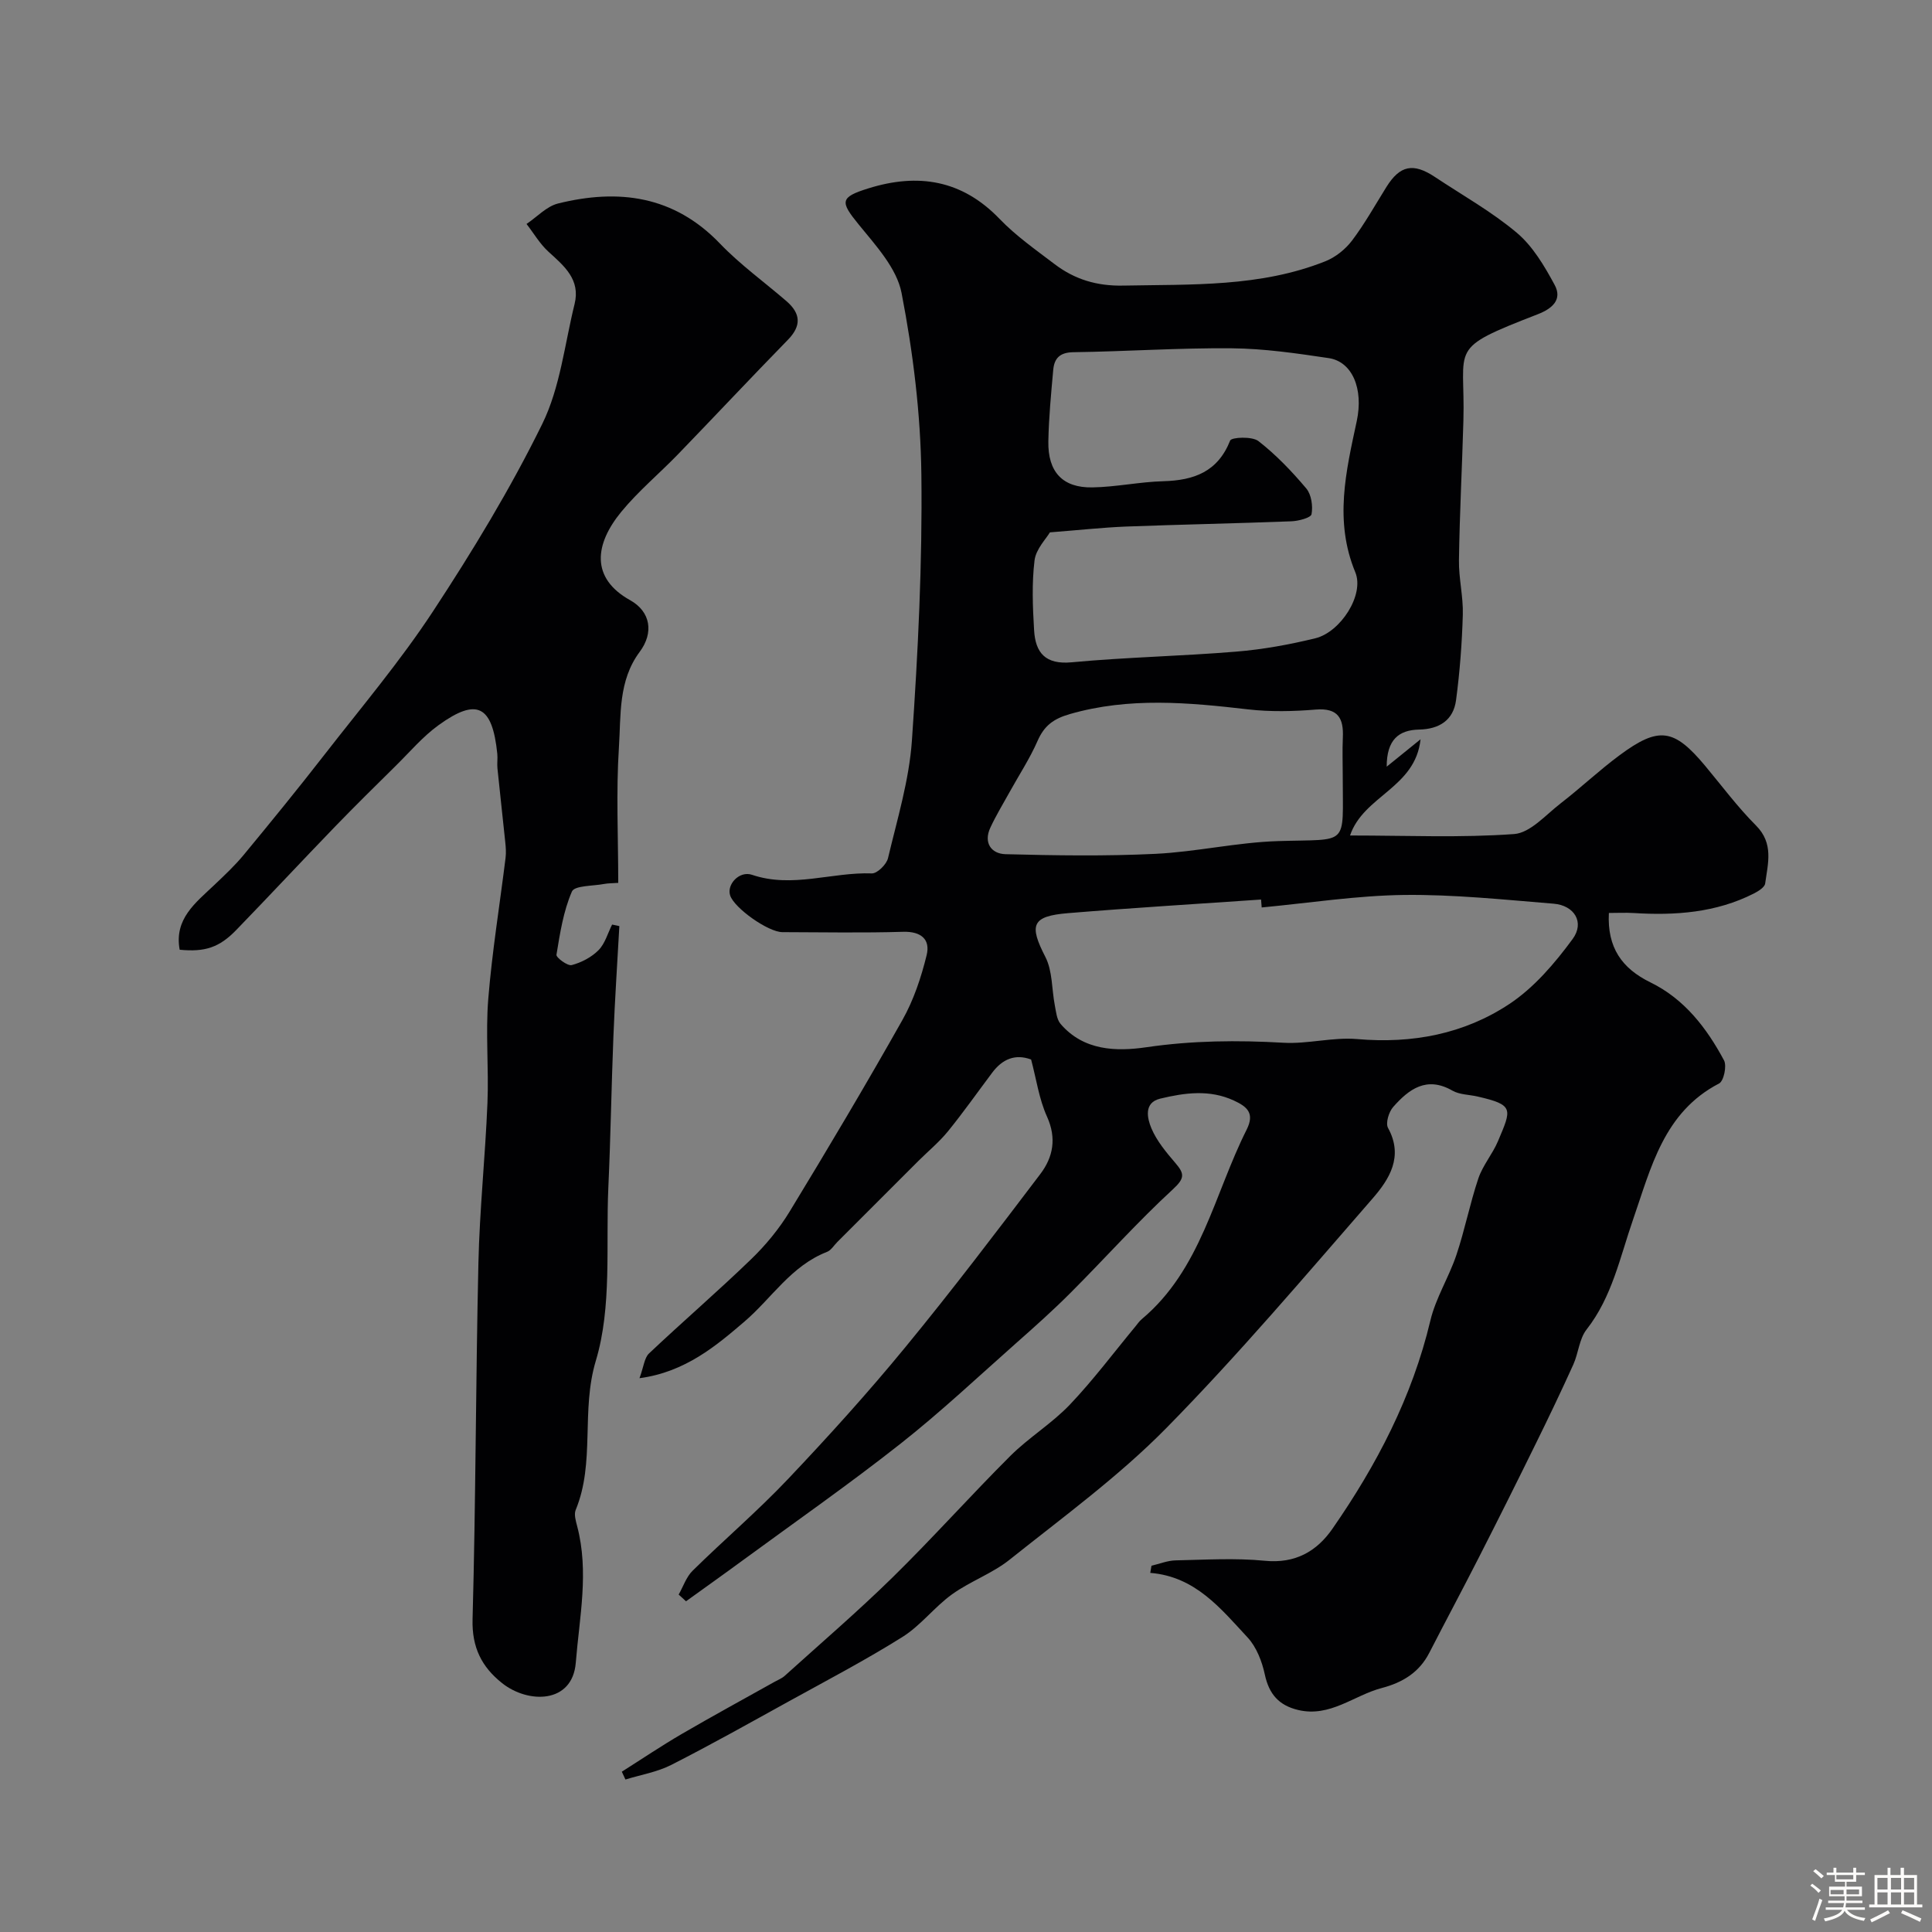
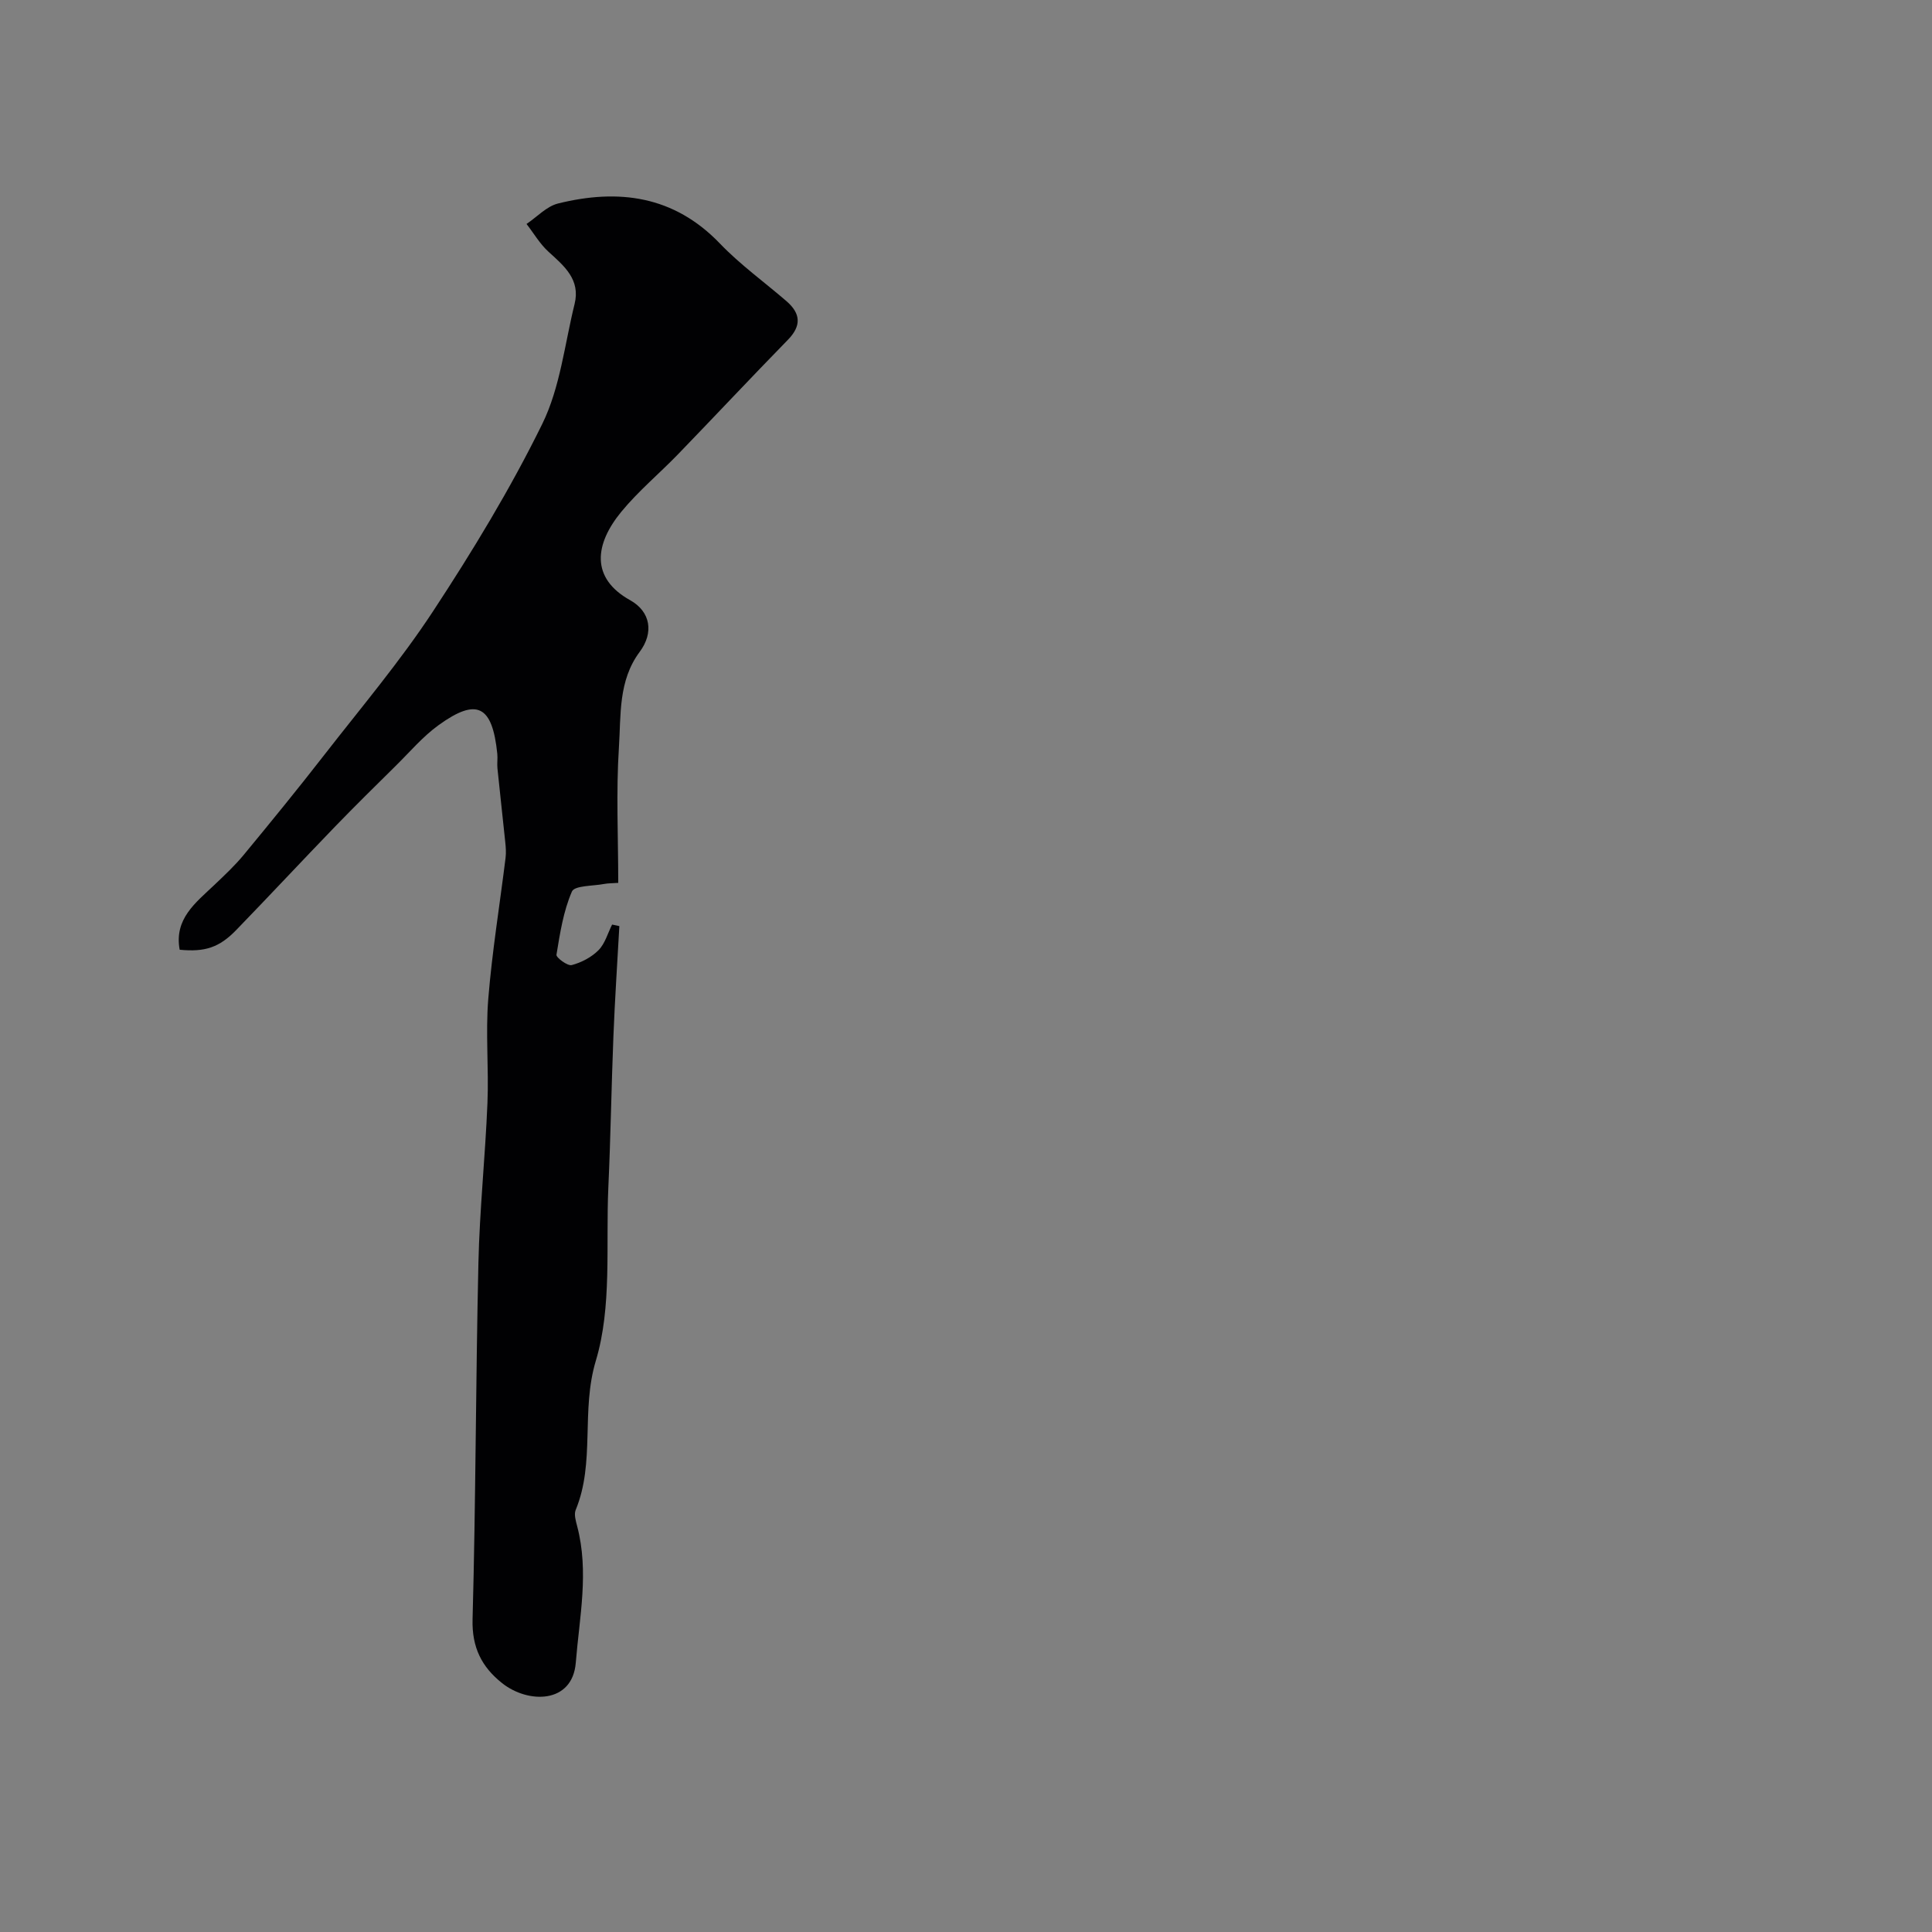
<svg xmlns="http://www.w3.org/2000/svg" enable-background="new 0 0 400 400" viewBox="0 0 400 400">
  <rect x="0" y="0" width="400" height="400" fill="#808080" stroke="none" />
-   <path d="m374.8 390.4.4-.4c.7.5 1.3 1 1.8 1.4l-.5.5c-.5-.6-1.1-1.1-1.7-1.5zm1 7.3-.6-.3c.5-1.4 1.1-2.8 1.5-4.3.2.1.4.2.6.3-.5 1.3-1 2.8-1.5 4.3zm-.4-10.3.5-.4c.4.3 1 .8 1.7 1.4l-.5.5c-.5-.5-1.1-1-1.7-1.5zm2.5.3h1.7v-1h.6v1h3.5v-1h.6v1h1.8v.5h-1.8v1.4h-2v1h3.2v2h-3.2v.9h3.3v.5h-3.4c0 .3-.1.6-.1.9h4v.5h-3.7c.7.9 1.9 1.5 3.8 1.7-.1.2-.2.4-.3.6-2.1-.4-3.5-1.1-4-2.1-.4 1-1.8 1.7-4 2.2-.1-.2-.2-.4-.3-.6 2.1-.4 3.4-1 3.8-1.8h-3.4v-.5h3.6c.1-.3.1-.6.2-.9h-3.3v-.5h3.4c0-.3 0-.6 0-.9h-3.2v-2h3.3v-1h-2.1v-1.4h-1.7v-.5zm1.1 3.5v1h2.7c0-.3 0-.4 0-.4 0-.1 0-.2 0-.2 0-.1 0-.2 0-.3h-2.7zm1.2-3v.9h3.5v-.9zm4.7 3h-2.6v.6.4h2.6z" fill="#fcfbfa" />
-   <path d="m393.6 386.7h.6v1.5h2.7v6.1h1.1v.6h-11v-.6h1.1v-6.1h2.7v-1.5h.6v1.5h2.1v-1.5zm-2.7 8.8.4.6c-1.2.6-2.5 1.3-3.8 1.9-.1-.2-.2-.4-.3-.6 1.2-.6 2.5-1.2 3.7-1.9zm-2.2-6.7v2.4h2.1v-2.4zm0 3v2.5h2.1v-2.5zm2.8-3v2.4h2.1v-2.4zm0 3v2.5h2.1v-2.5zm6 6.1c-1.4-.7-2.7-1.3-3.9-1.8l.3-.6c1.5.6 2.7 1.2 3.9 1.7zm-1.2-9.1h-2.1v2.4h2.1zm-2.1 3v2.5h2.1v-2.5z" fill="#fcfbfa" />
  <g fill="#010103">
-     <path d="m140.51 330.14c.95-1.67 1.58-3.66 2.9-4.95 6.5-6.4 13.46-12.34 19.72-18.95 8.39-8.85 16.6-17.92 24.34-27.35 9.61-11.69 18.76-23.75 27.91-35.81 2.65-3.49 3.42-7.41 1.39-11.9-1.65-3.64-2.21-7.78-3.29-11.82-3.3-1.22-5.94-.09-8.05 2.72-3.04 4.05-5.96 8.2-9.15 12.13-1.82 2.24-4.09 4.11-6.15 6.16-5.59 5.58-11.18 11.17-16.76 16.76-.71.71-1.3 1.73-2.15 2.06-7.44 2.89-11.47 9.63-17.11 14.45-5.7 4.87-12.19 10.44-21.71 11.7.88-2.38 1-4.2 1.97-5.12 6.96-6.58 14.23-12.83 21.12-19.49 3.04-2.93 5.82-6.31 8.01-9.91 7.97-13.1 15.81-26.29 23.34-39.65 2.32-4.12 3.88-8.8 5.01-13.41.8-3.24-1.11-4.95-4.87-4.84-8.33.25-16.66.09-25 .07-2.92 0-9.95-4.97-10.81-7.6-.75-2.28 1.91-5.16 4.53-4.27 8.34 2.83 16.54-.59 24.8-.29 1.12.04 3.04-1.86 3.35-3.15 1.91-8.06 4.38-16.14 4.95-24.34 1.27-18.33 2.18-36.73 1.96-55.08-.15-12.57-1.71-25.25-4.1-37.6-.99-5.14-5.37-9.87-8.9-14.21-3.82-4.69-3.91-5.61 2.06-7.46 10.24-3.19 19.35-1.77 27.13 6.33 3.39 3.52 7.48 6.39 11.4 9.37 4.16 3.16 8.73 4.55 14.19 4.44 14.16-.28 28.38.34 41.87-5.04 2.1-.84 4.15-2.48 5.52-4.29 2.64-3.5 4.79-7.37 7.12-11.1 2.8-4.47 5.54-5.05 10.05-2.05 5.7 3.79 11.75 7.17 16.96 11.56 3.3 2.79 5.71 6.88 7.81 10.77 1.64 3.04-.46 4.9-3.49 6.08-18.96 7.36-14.96 6.43-15.4 22.1-.27 9.6-.78 19.2-.92 28.81-.06 3.76.91 7.54.8 11.3-.17 5.91-.62 11.83-1.4 17.69-.55 4.14-3.45 6-7.66 6.09-4.17.09-6.7 2.06-6.7 7.68 2.44-1.97 4.22-3.41 7.01-5.67-1.08 10.1-11.78 11.64-14.6 19.92 11.82 0 22.95.5 33.98-.3 3.35-.25 6.54-3.97 9.62-6.35 4.16-3.21 7.99-6.85 12.21-9.97 8.13-6.02 11.25-5.53 17.69 2.17 3.47 4.16 6.73 8.55 10.54 12.37 3.73 3.73 2.47 7.88 1.91 12.02-.11.78-1.39 1.58-2.3 2.05-7.88 4.01-16.34 4.6-24.97 4.06-1.63-.1-3.27-.01-5.09-.01-.37 7.16 2.69 11.48 8.62 14.38 7.02 3.43 11.63 9.43 15.22 16.14.61 1.15-.05 4.28-1.02 4.78-11.48 5.96-14.1 17.49-17.81 28.17-2.72 7.83-4.33 16.01-9.64 22.79-1.51 1.93-1.67 4.88-2.73 7.23-2.48 5.48-5.07 10.9-7.73 16.3-3.87 7.88-7.79 15.73-11.78 23.55-3.38 6.64-6.9 13.2-10.3 19.82-2.09 4.08-5.53 6.17-9.83 7.3-5.78 1.51-10.72 6.14-17.35 4.55-3.97-.95-6.01-3.28-6.88-7.33-.58-2.71-1.73-5.7-3.57-7.68-5.56-5.98-10.81-12.62-20.15-13.37.08-.49.17-.99.25-1.48 1.66-.39 3.31-1.07 4.98-1.11 6.16-.13 12.38-.52 18.49.08 6.28.62 10.74-1.93 14-6.63 9.16-13.2 16.51-27.27 20.27-43.09 1.11-4.69 3.84-8.97 5.39-13.59 1.75-5.21 2.8-10.66 4.55-15.86.92-2.71 2.93-5.03 4.06-7.7 2.82-6.68 3.39-7.5-4.24-9.25-1.74-.4-3.72-.37-5.2-1.22-5.34-3.06-9.01-.3-12.26 3.39-.9 1.02-1.61 3.35-1.06 4.34 3.27 5.96.23 10.66-3.23 14.64-13.98 16.05-27.76 32.33-42.67 47.49-9.86 10.02-21.39 18.43-32.43 27.24-3.59 2.87-8.17 4.48-11.93 7.18-3.65 2.63-6.49 6.46-10.27 8.83-7.59 4.76-15.55 8.94-23.41 13.27-8.12 4.48-16.21 9.03-24.47 13.23-2.92 1.48-6.3 2.04-9.48 3.02-.25-.54-.5-1.08-.75-1.62 4.13-2.61 8.19-5.35 12.41-7.81 6.35-3.7 12.81-7.21 19.22-10.8.71-.4 1.5-.7 2.09-1.23 7.48-6.76 15.14-13.33 22.33-20.38 8.34-8.18 16.13-16.92 24.4-25.17 3.83-3.81 8.59-6.7 12.31-10.6 4.85-5.1 9.09-10.78 13.59-16.21.42-.51.8-1.08 1.31-1.5 12.27-10.3 14.98-25.86 21.7-39.22 1.73-3.44.08-4.78-2.65-6.04-5.04-2.33-10.2-1.6-15.24-.39-3.46.83-2.68 4.1-1.83 6.13 1.11 2.64 3.08 4.99 4.98 7.21 1.87 2.19 1.98 3.12-.51 5.42-7.36 6.77-14.04 14.27-21.11 21.35-3.61 3.62-7.43 7.04-11.27 10.43-7.94 7.03-15.69 14.33-24.01 20.89-10.63 8.38-21.75 16.15-32.68 24.16-3.89 2.86-7.83 5.65-11.75 8.48-.49-.47-1.01-.93-1.52-1.39zm76.86-219.92c-.77 1.33-2.9 3.46-3.18 5.81-.58 4.76-.38 9.65-.09 14.47.28 4.65 2.33 7.14 7.8 6.62 11.32-1.06 22.73-1.27 34.07-2.21 5.49-.45 10.99-1.45 16.35-2.76 5.22-1.27 10.21-9 8.28-13.67-4.4-10.63-1.93-20.89.3-31.29 1.43-6.68-.91-12.32-5.82-13.05-6.65-.99-13.36-1.97-20.06-2.03-10.93-.1-21.86.66-32.79.81-2.82.04-3.95 1.27-4.17 3.66-.44 4.92-.92 9.85-1.01 14.79-.12 6.34 2.95 9.65 9.11 9.54 4.91-.08 9.8-1.15 14.71-1.28 6.34-.18 11.26-1.95 13.82-8.42.28-.7 4.55-.9 5.85.11 3.65 2.84 6.92 6.26 9.91 9.81 1.06 1.26 1.4 3.64 1.09 5.33-.14.74-2.71 1.42-4.2 1.47-11.43.44-22.86.66-34.29 1.09-4.81.2-9.63.73-15.68 1.2zm43.85 77.66c-.04-.55-.09-1.09-.13-1.64-13.33.92-26.66 1.72-39.98 2.82-7.53.62-8.08 2.45-4.67 9.08 1.49 2.91 1.3 6.67 1.95 10.02.26 1.32.39 2.89 1.19 3.83 4.77 5.56 11.5 5.74 17.76 4.83 9.49-1.39 18.87-1.48 28.39-.93 5.06.29 10.24-1.2 15.27-.76 11.39.99 22.12-1.05 31.49-7.26 5.12-3.39 9.41-8.43 13.1-13.45 2.54-3.45.37-6.97-3.93-7.32-10.32-.84-20.68-1.93-31-1.81-9.82.13-19.63 1.67-29.44 2.59zm16.78-27.16c0-2.67-.1-5.34.02-8 .19-4.01-.99-6.19-5.62-5.81s-9.37.49-13.98-.04c-12.37-1.43-24.63-2.57-36.92.97-3.4.98-5.31 2.41-6.69 5.57-1.62 3.69-3.87 7.11-5.83 10.66-1.34 2.42-2.78 4.79-3.94 7.29-1.47 3.15.22 5.41 3.13 5.49 10.34.27 20.71.43 31.03-.07 8.49-.41 16.91-2.38 25.4-2.64 14.87-.48 13.39 1.33 13.4-13.42z" />
-     <path d="m128 182.79c-1.3.09-2.12.07-2.9.22-2.33.45-6.14.31-6.69 1.57-1.77 4.07-2.47 8.64-3.2 13.09-.09.58 2.3 2.37 3.16 2.14 2.01-.53 4.11-1.63 5.56-3.1 1.34-1.36 1.9-3.5 2.8-5.29.5.11 1 .21 1.5.32-.42 7.61-.93 15.21-1.23 22.83-.42 10.43-.57 20.86-1.05 31.28-.54 12.03.78 24.67-2.59 35.88-3.12 10.4-.1 21.02-4.17 30.89-.38.92.02 2.26.3 3.34 2.5 9.45.47 18.88-.28 28.28-.69 8.56-9.89 8.5-15.25 4.24-4.23-3.36-6.28-7.4-6.12-13.24.67-24.58.65-49.18 1.21-73.76.25-11.04 1.42-22.06 1.87-33.09.3-7.18-.41-14.43.17-21.58.79-9.76 2.38-19.46 3.58-29.19.14-1.1.05-2.25-.07-3.36-.52-5.06-1.1-10.12-1.61-15.19-.1-.99.07-2.01-.03-3-1.02-10.02-4.21-11.68-12.15-5.94-3.26 2.35-5.93 5.52-8.82 8.37-4.25 4.19-8.5 8.38-12.65 12.67-6.84 7.08-13.56 14.29-20.41 21.36-3.53 3.65-6.5 4.61-11.73 4.1-1.18-6.39 3.31-9.73 7.19-13.42 2.1-2 4.24-4 6.08-6.23 5.63-6.82 11.23-13.68 16.66-20.67 7.63-9.81 15.69-19.35 22.5-29.71 8.22-12.51 16.05-25.41 22.64-38.83 3.71-7.55 4.63-16.48 6.69-24.82 1.25-5.05-2.12-7.85-5.38-10.81-1.79-1.62-3.06-3.83-4.57-5.77 2.17-1.45 4.15-3.65 6.53-4.24 12.52-3.1 23.98-1.64 33.51 8.29 4.19 4.37 9.18 7.96 13.79 11.94 2.94 2.55 3.13 5.09.27 8.01-7.65 7.83-15.13 15.82-22.74 23.69-3.87 4-8.2 7.6-11.72 11.88-5.54 6.73-6.42 13.74 1.82 18.33 4.25 2.37 4.92 6.74 1.97 10.69-4.47 6-3.86 13.09-4.3 19.78-.6 9.26-.14 18.57-.14 28.05z" />
+     <path d="m128 182.79c-1.3.09-2.12.07-2.9.22-2.33.45-6.14.31-6.69 1.57-1.77 4.07-2.47 8.64-3.2 13.09-.09.58 2.3 2.37 3.16 2.14 2.01-.53 4.11-1.63 5.56-3.1 1.34-1.36 1.9-3.5 2.8-5.29.5.11 1 .21 1.5.32-.42 7.61-.93 15.21-1.23 22.83-.42 10.43-.57 20.86-1.05 31.28-.54 12.03.78 24.67-2.59 35.88-3.12 10.4-.1 21.02-4.17 30.89-.38.92.02 2.26.3 3.34 2.5 9.45.47 18.88-.28 28.28-.69 8.56-9.89 8.5-15.25 4.24-4.23-3.36-6.28-7.4-6.12-13.24.67-24.58.65-49.18 1.21-73.76.25-11.04 1.42-22.06 1.87-33.09.3-7.18-.41-14.43.17-21.58.79-9.76 2.38-19.46 3.58-29.19.14-1.1.05-2.25-.07-3.36-.52-5.06-1.1-10.12-1.61-15.19-.1-.99.07-2.01-.03-3-1.02-10.02-4.21-11.68-12.15-5.94-3.26 2.35-5.93 5.52-8.82 8.37-4.25 4.19-8.5 8.38-12.65 12.67-6.84 7.08-13.56 14.29-20.41 21.36-3.53 3.65-6.5 4.61-11.73 4.1-1.18-6.39 3.31-9.73 7.19-13.42 2.1-2 4.24-4 6.08-6.23 5.63-6.82 11.23-13.68 16.66-20.67 7.63-9.81 15.69-19.35 22.5-29.71 8.22-12.51 16.05-25.41 22.64-38.83 3.71-7.55 4.63-16.48 6.69-24.82 1.25-5.05-2.12-7.85-5.38-10.81-1.79-1.62-3.06-3.83-4.57-5.77 2.17-1.45 4.15-3.65 6.53-4.24 12.52-3.1 23.98-1.64 33.51 8.29 4.19 4.37 9.18 7.96 13.79 11.94 2.94 2.55 3.13 5.09.27 8.01-7.65 7.83-15.13 15.82-22.74 23.69-3.87 4-8.2 7.6-11.72 11.88-5.54 6.73-6.42 13.74 1.82 18.33 4.25 2.37 4.92 6.74 1.97 10.69-4.47 6-3.86 13.09-4.3 19.78-.6 9.26-.14 18.57-.14 28.05" />
  </g>
</svg>